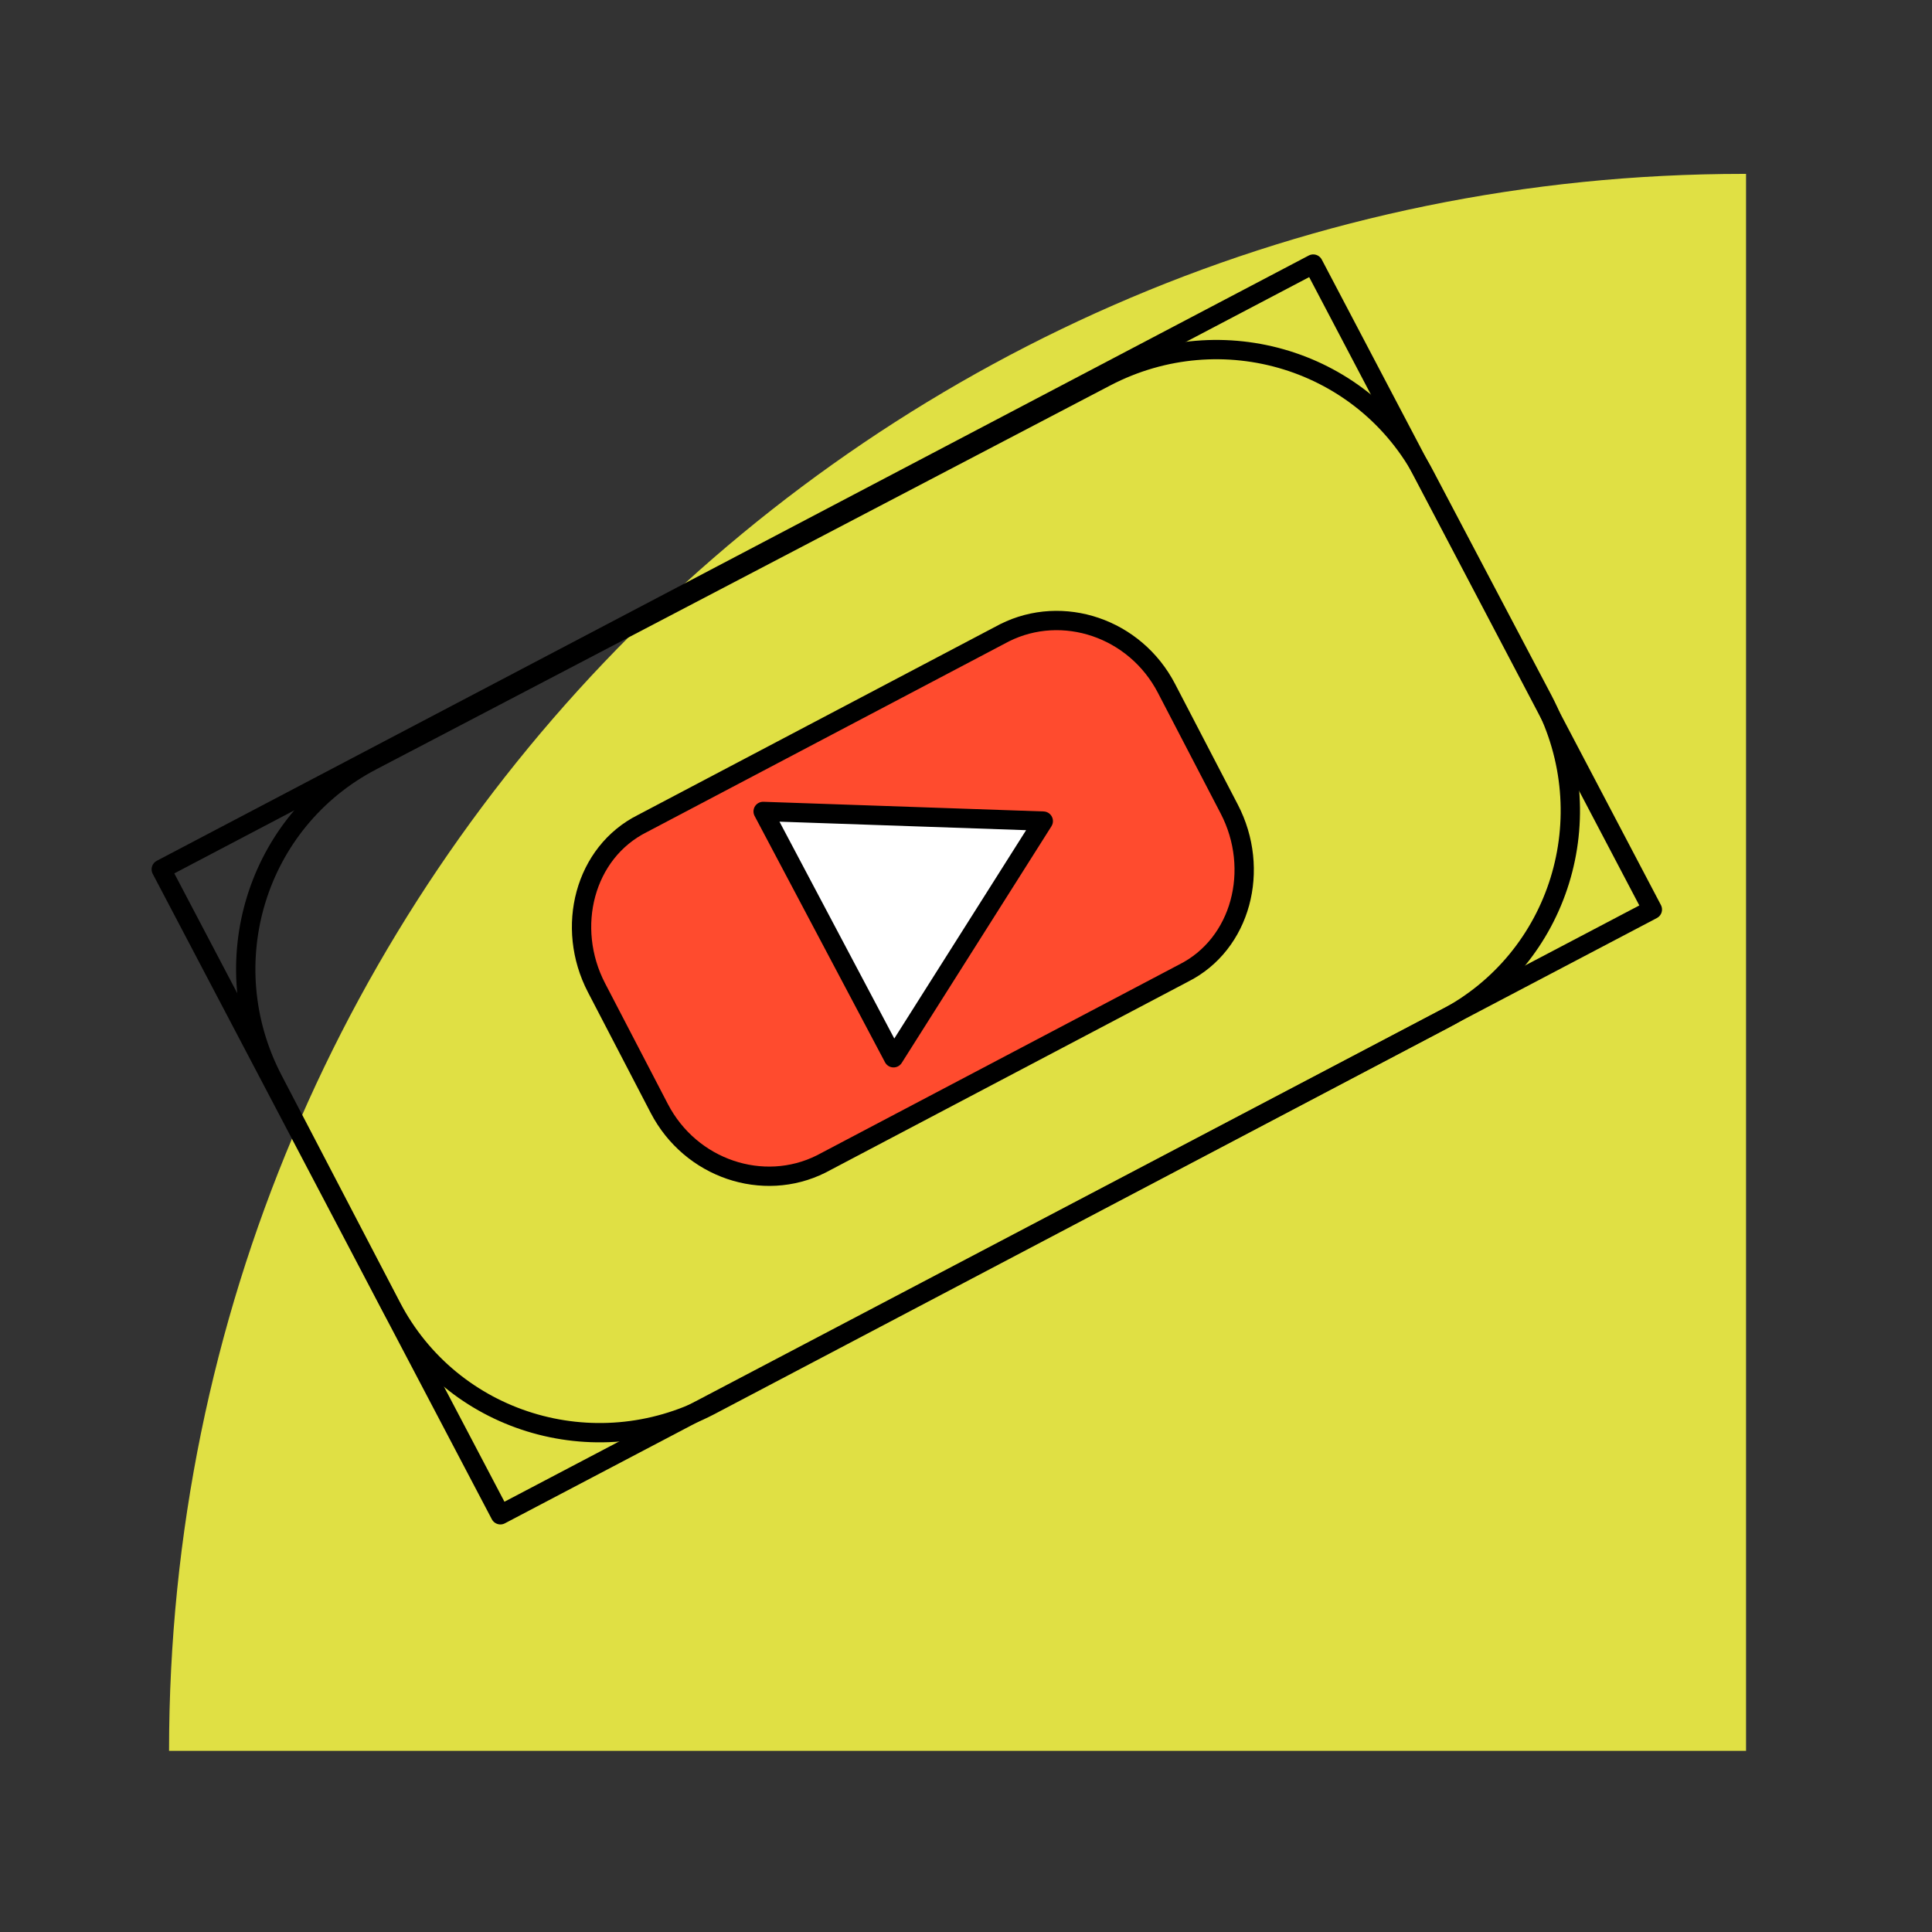
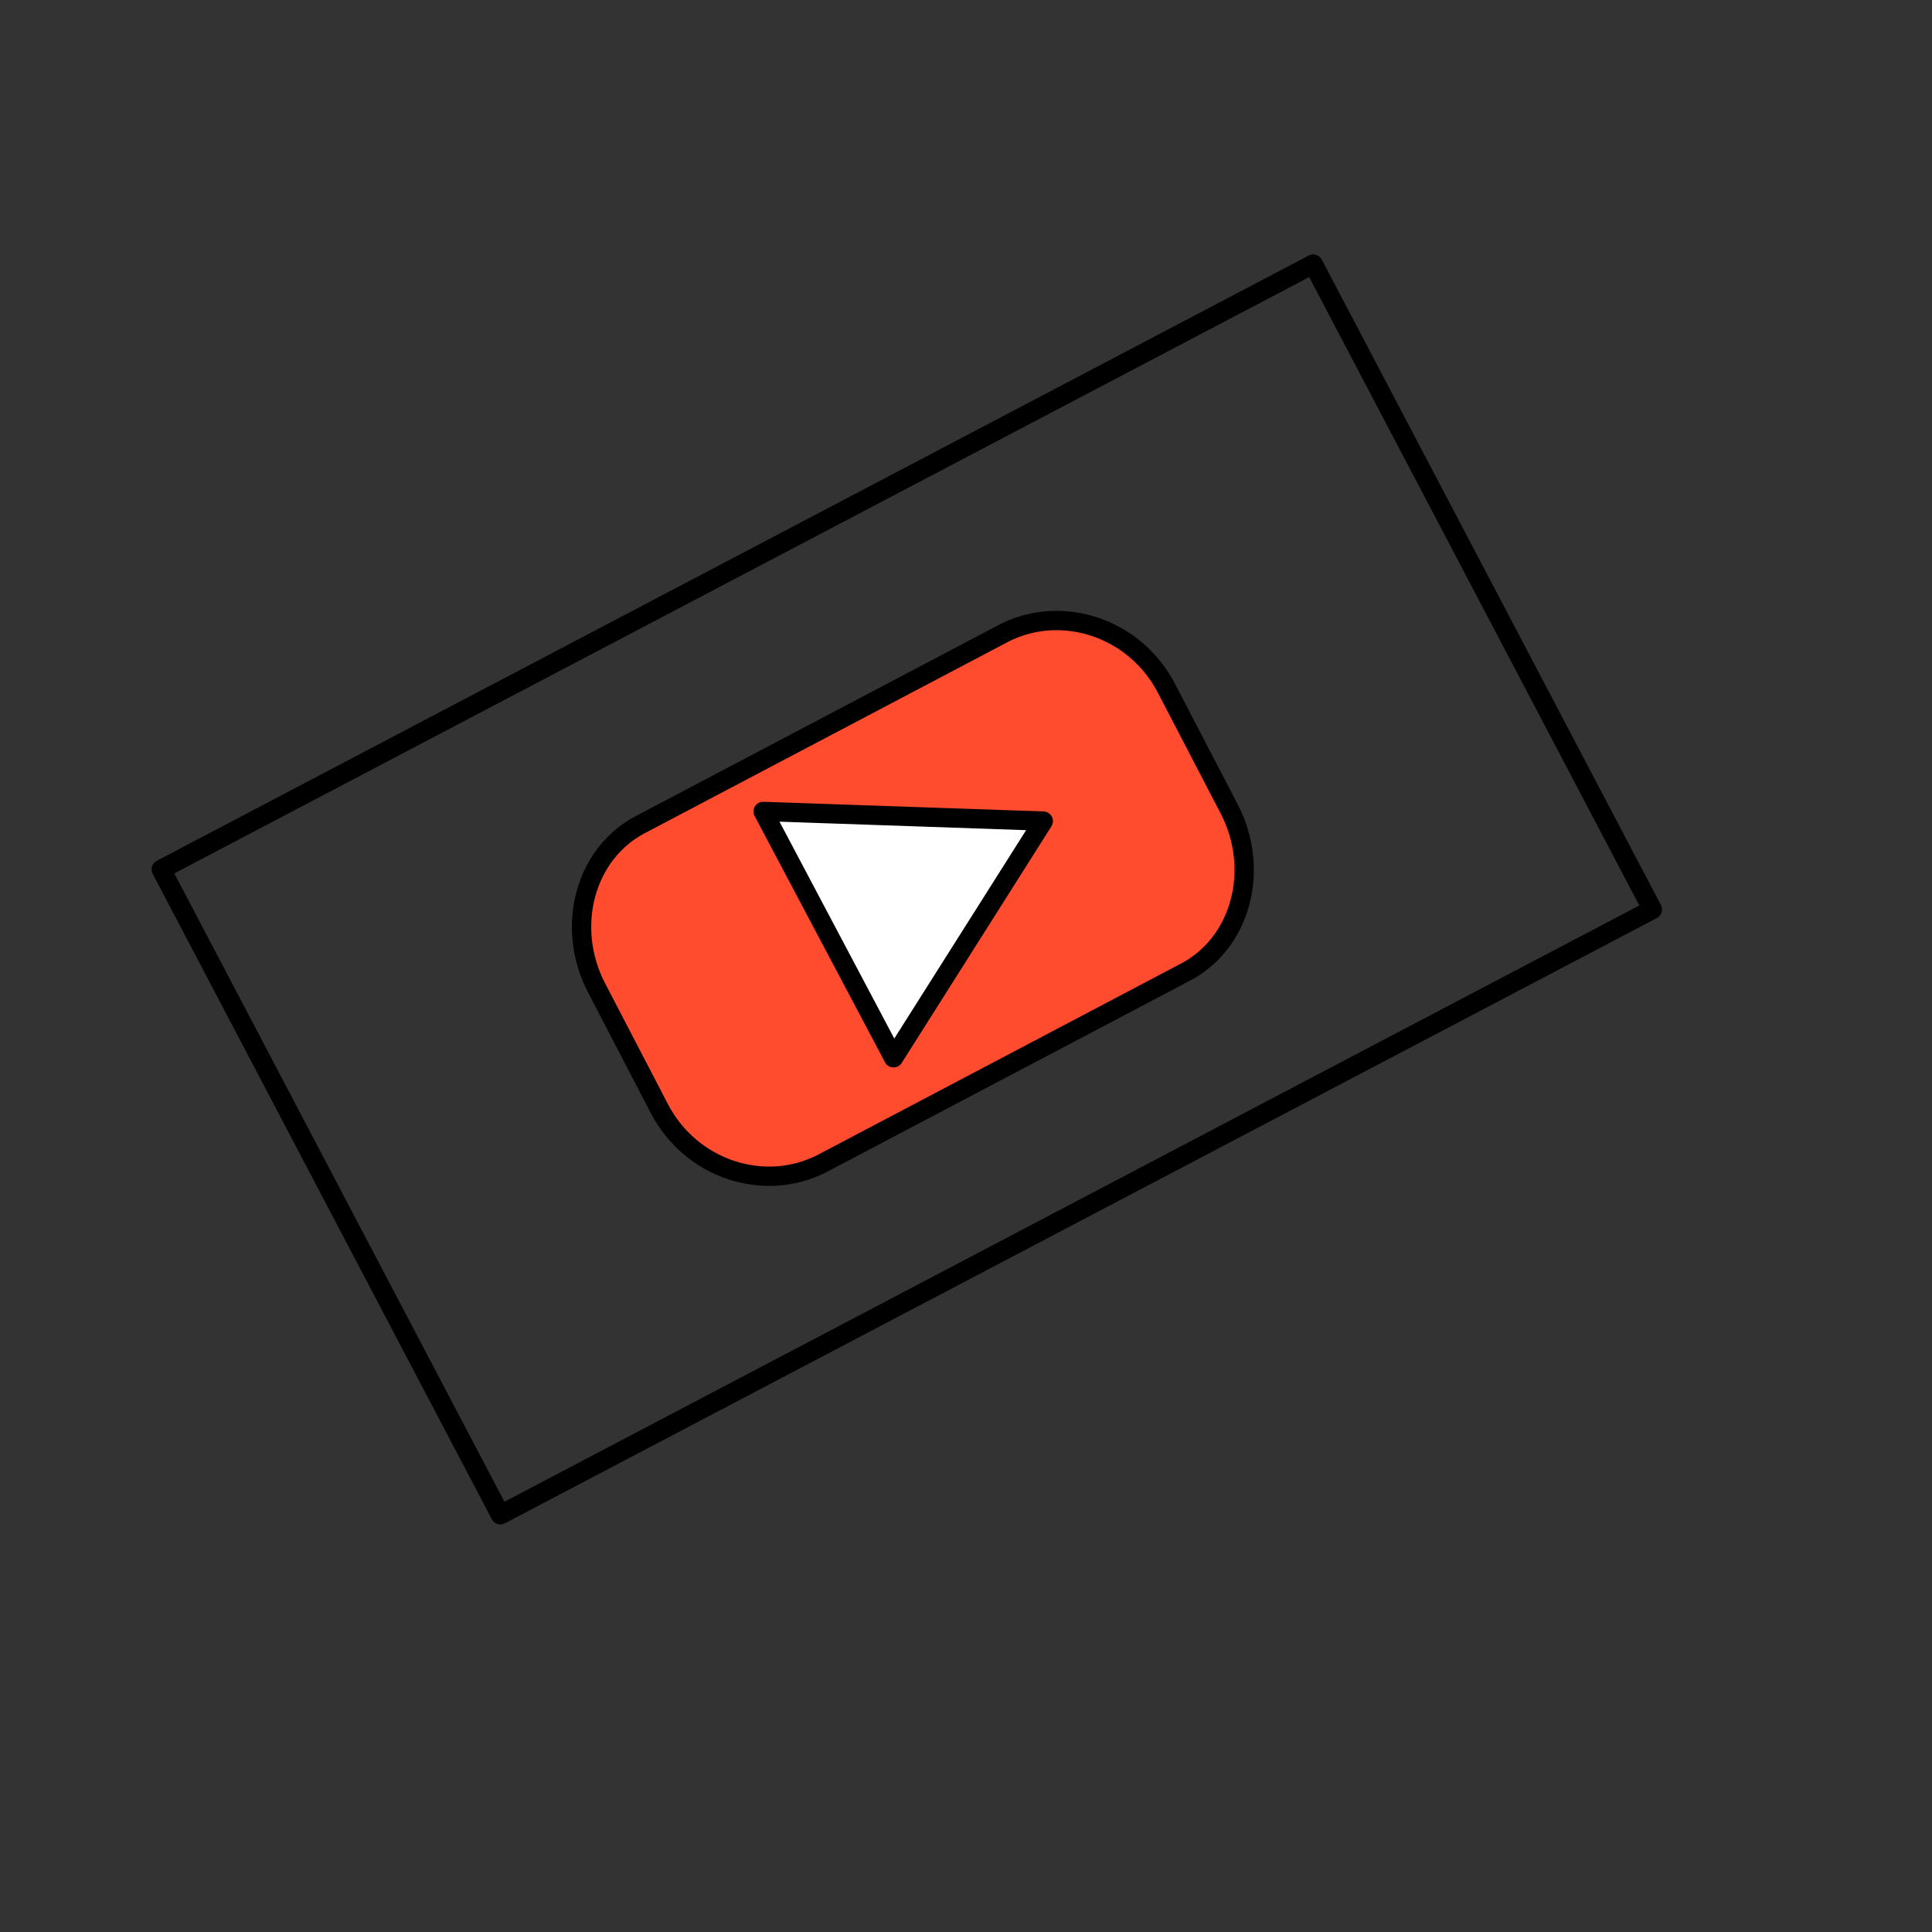
<svg xmlns="http://www.w3.org/2000/svg" xmlns:xlink="http://www.w3.org/1999/xlink" version="1.1" id="Layer_1" x="0px" y="0px" width="80px" height="80px" viewBox="0 0 80 80" enable-background="new 0 0 80 80" xml:space="preserve">
  <rect x="0" y="0" width="80" height="80" fill="#333333" stroke="none" />
  <g>
-     <rect fill="none" width="80" height="80" />
-   </g>
+     </g>
  <a xlink:href="#feat5">
    <g>
-       <path fill="#E0E044" d="M72.2,7.2C36.2,7.2,7,36.4,7,72.5h65.3V7.2H72.2z" />
-     </g>
+       </g>
  </a>
  <g>
    <path fill="#FF4B2E" stroke="#000000" stroke-width="0.8" stroke-linecap="round" stroke-linejoin="round" stroke-miterlimit="10" d="   M50.9,33.5c1.3,2.5,0.5,5.6-1.9,6.8l-15,7.9c-2.4,1.2-5.4,0.2-6.7-2.3l-2.6-5c-1.3-2.5-0.5-5.6,1.9-6.8l15-7.9   C44,25,47,26,48.3,28.5L50.9,33.5z" />
    <g>
      <rect x="10.59" y="21.708" transform="matrix(-0.885 0.465 -0.465 -0.885 87.887 51.948)" fill="none" stroke="#000000" stroke-width="0.8" stroke-linecap="round" stroke-linejoin="round" stroke-miterlimit="10" width="53.899" height="30.199" />
-       <path fill="none" stroke="#000000" stroke-width="0.8" stroke-linecap="round" stroke-linejoin="round" stroke-miterlimit="10" d="    M63.9,29c2.5,4.8,0.7,10.7-4.1,13.2l-30.4,16c-4.8,2.5-10.7,0.7-13.2-4.1l-4.9-9.4c-2.5-4.8-0.7-10.7,4.1-13.2l30.4-15.9    c4.8-2.5,10.7-0.7,13.2,4.1L63.9,29z" />
      <polygon fill="#FFFFFF" stroke="#000000" stroke-width="0.8" stroke-linecap="round" stroke-linejoin="round" stroke-miterlimit="10" points="    37,43.8 31.6,33.6 43.2,34   " />
    </g>
  </g>
</svg>